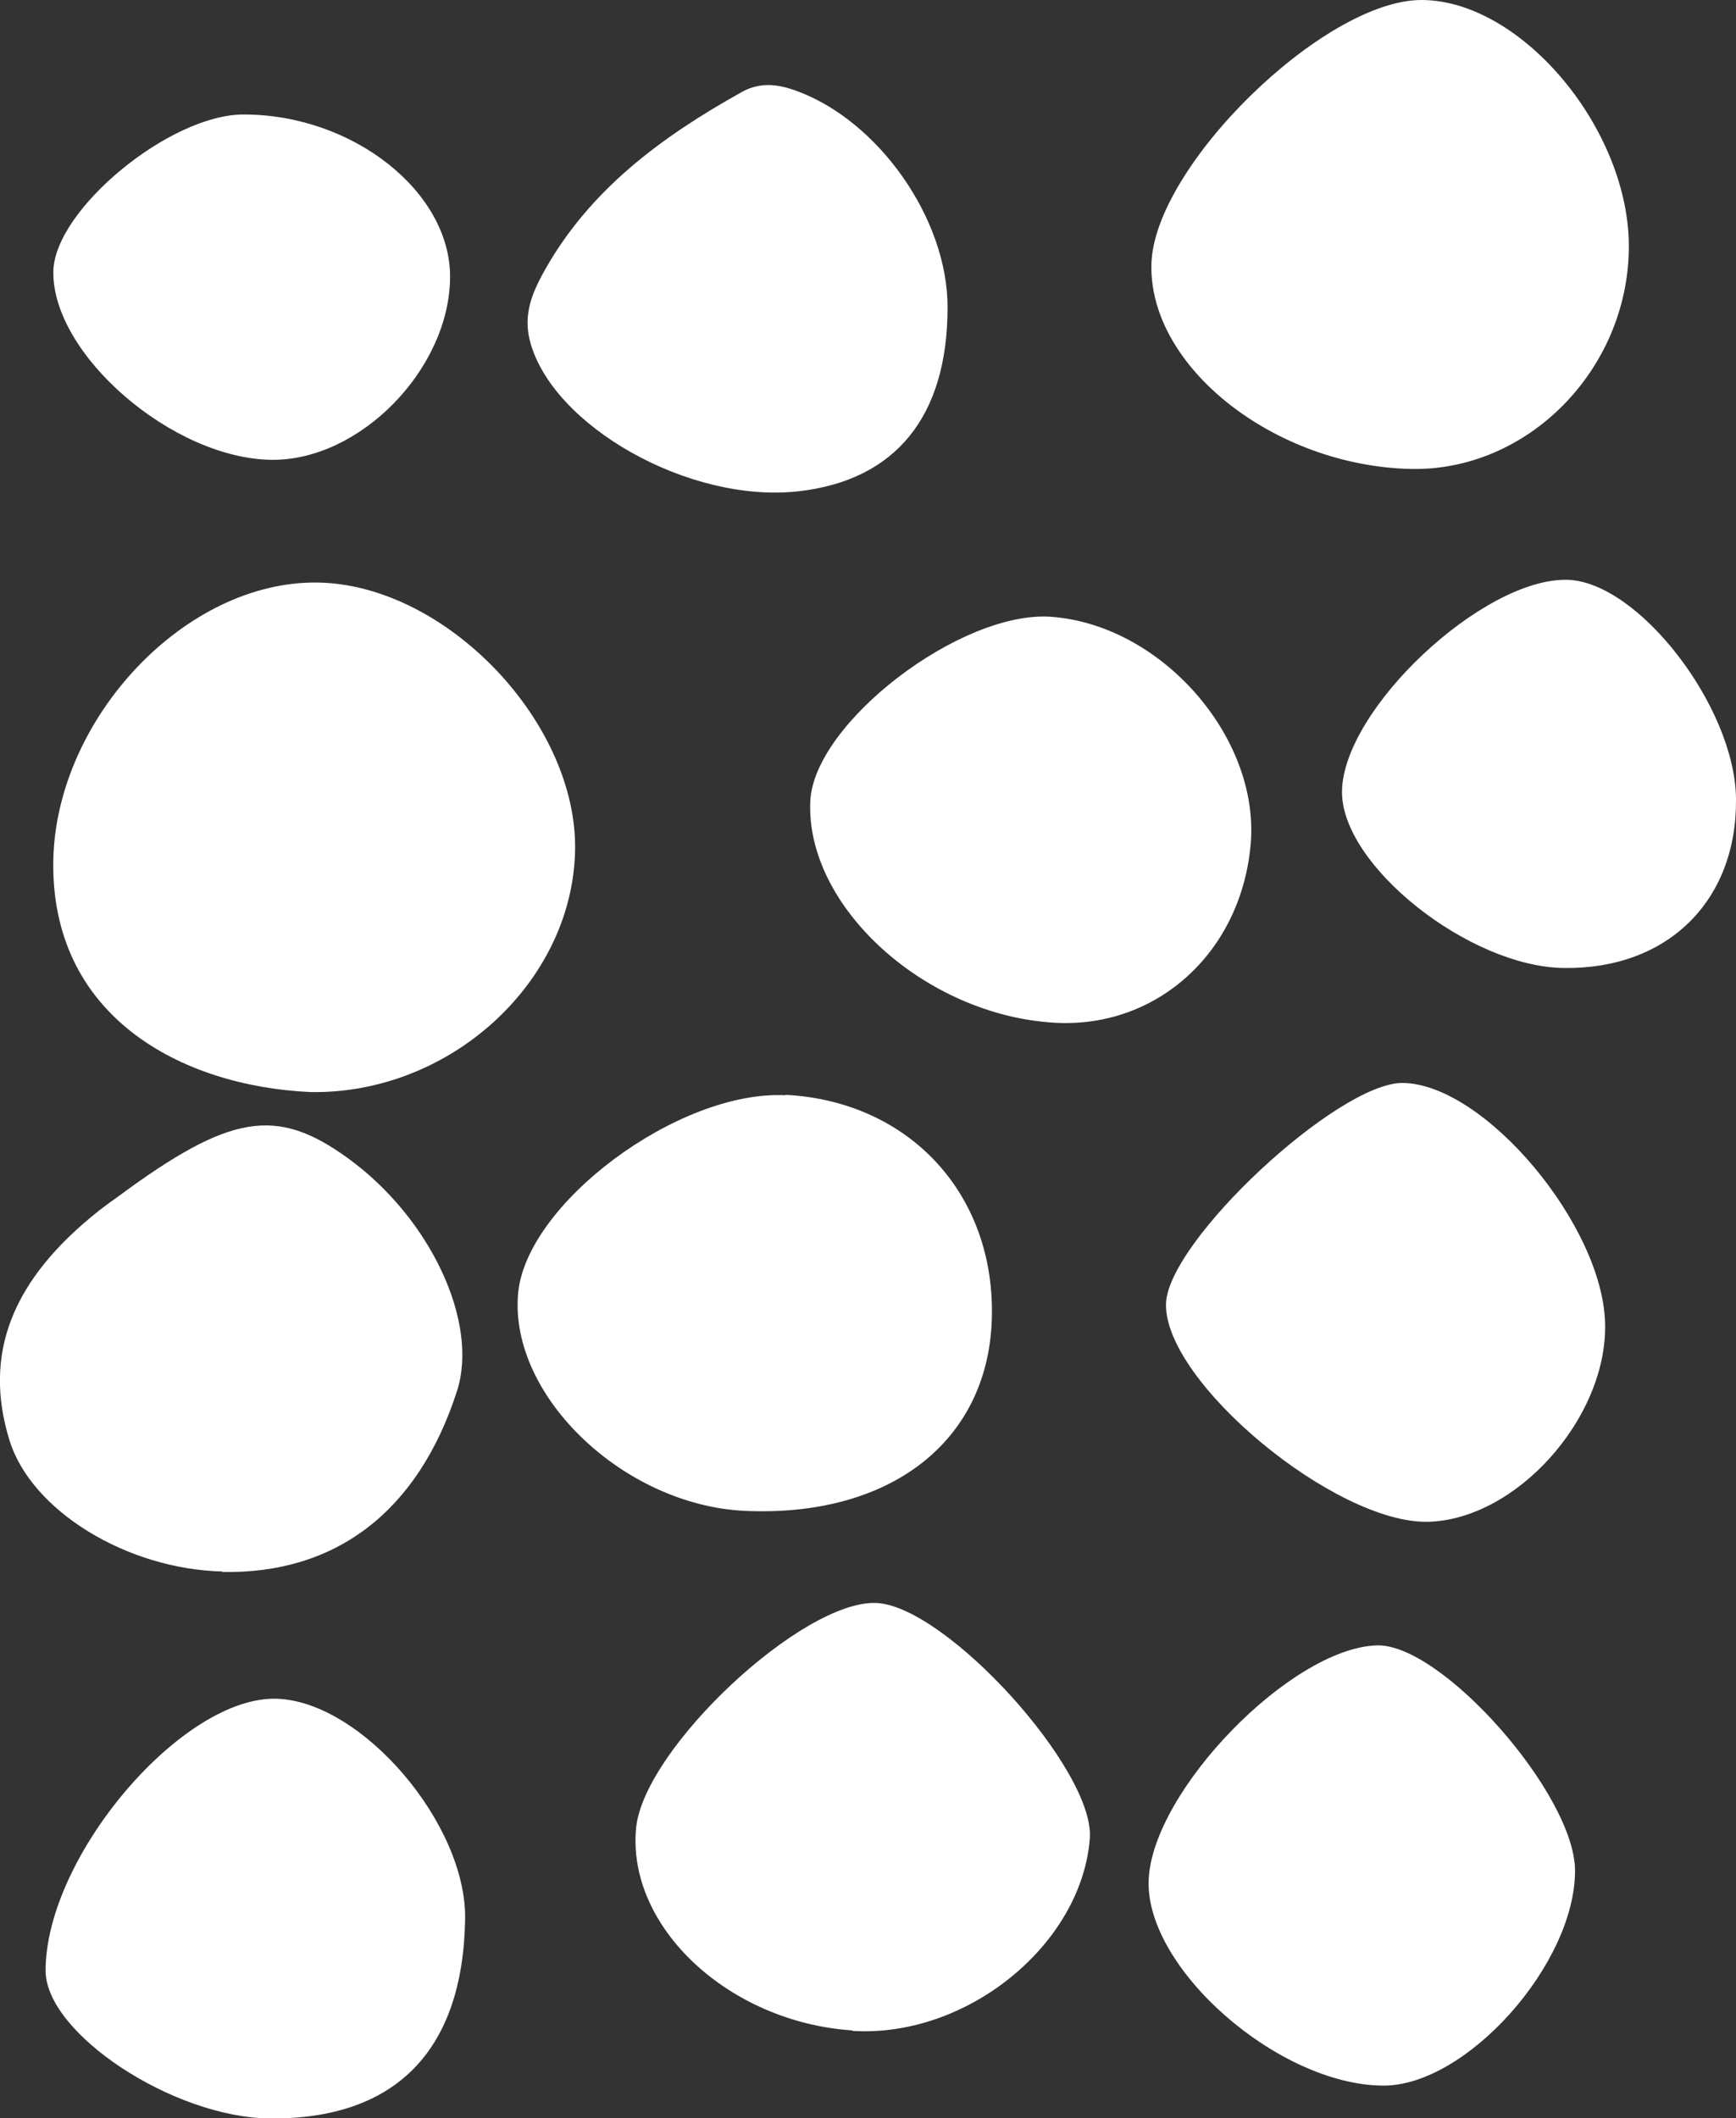
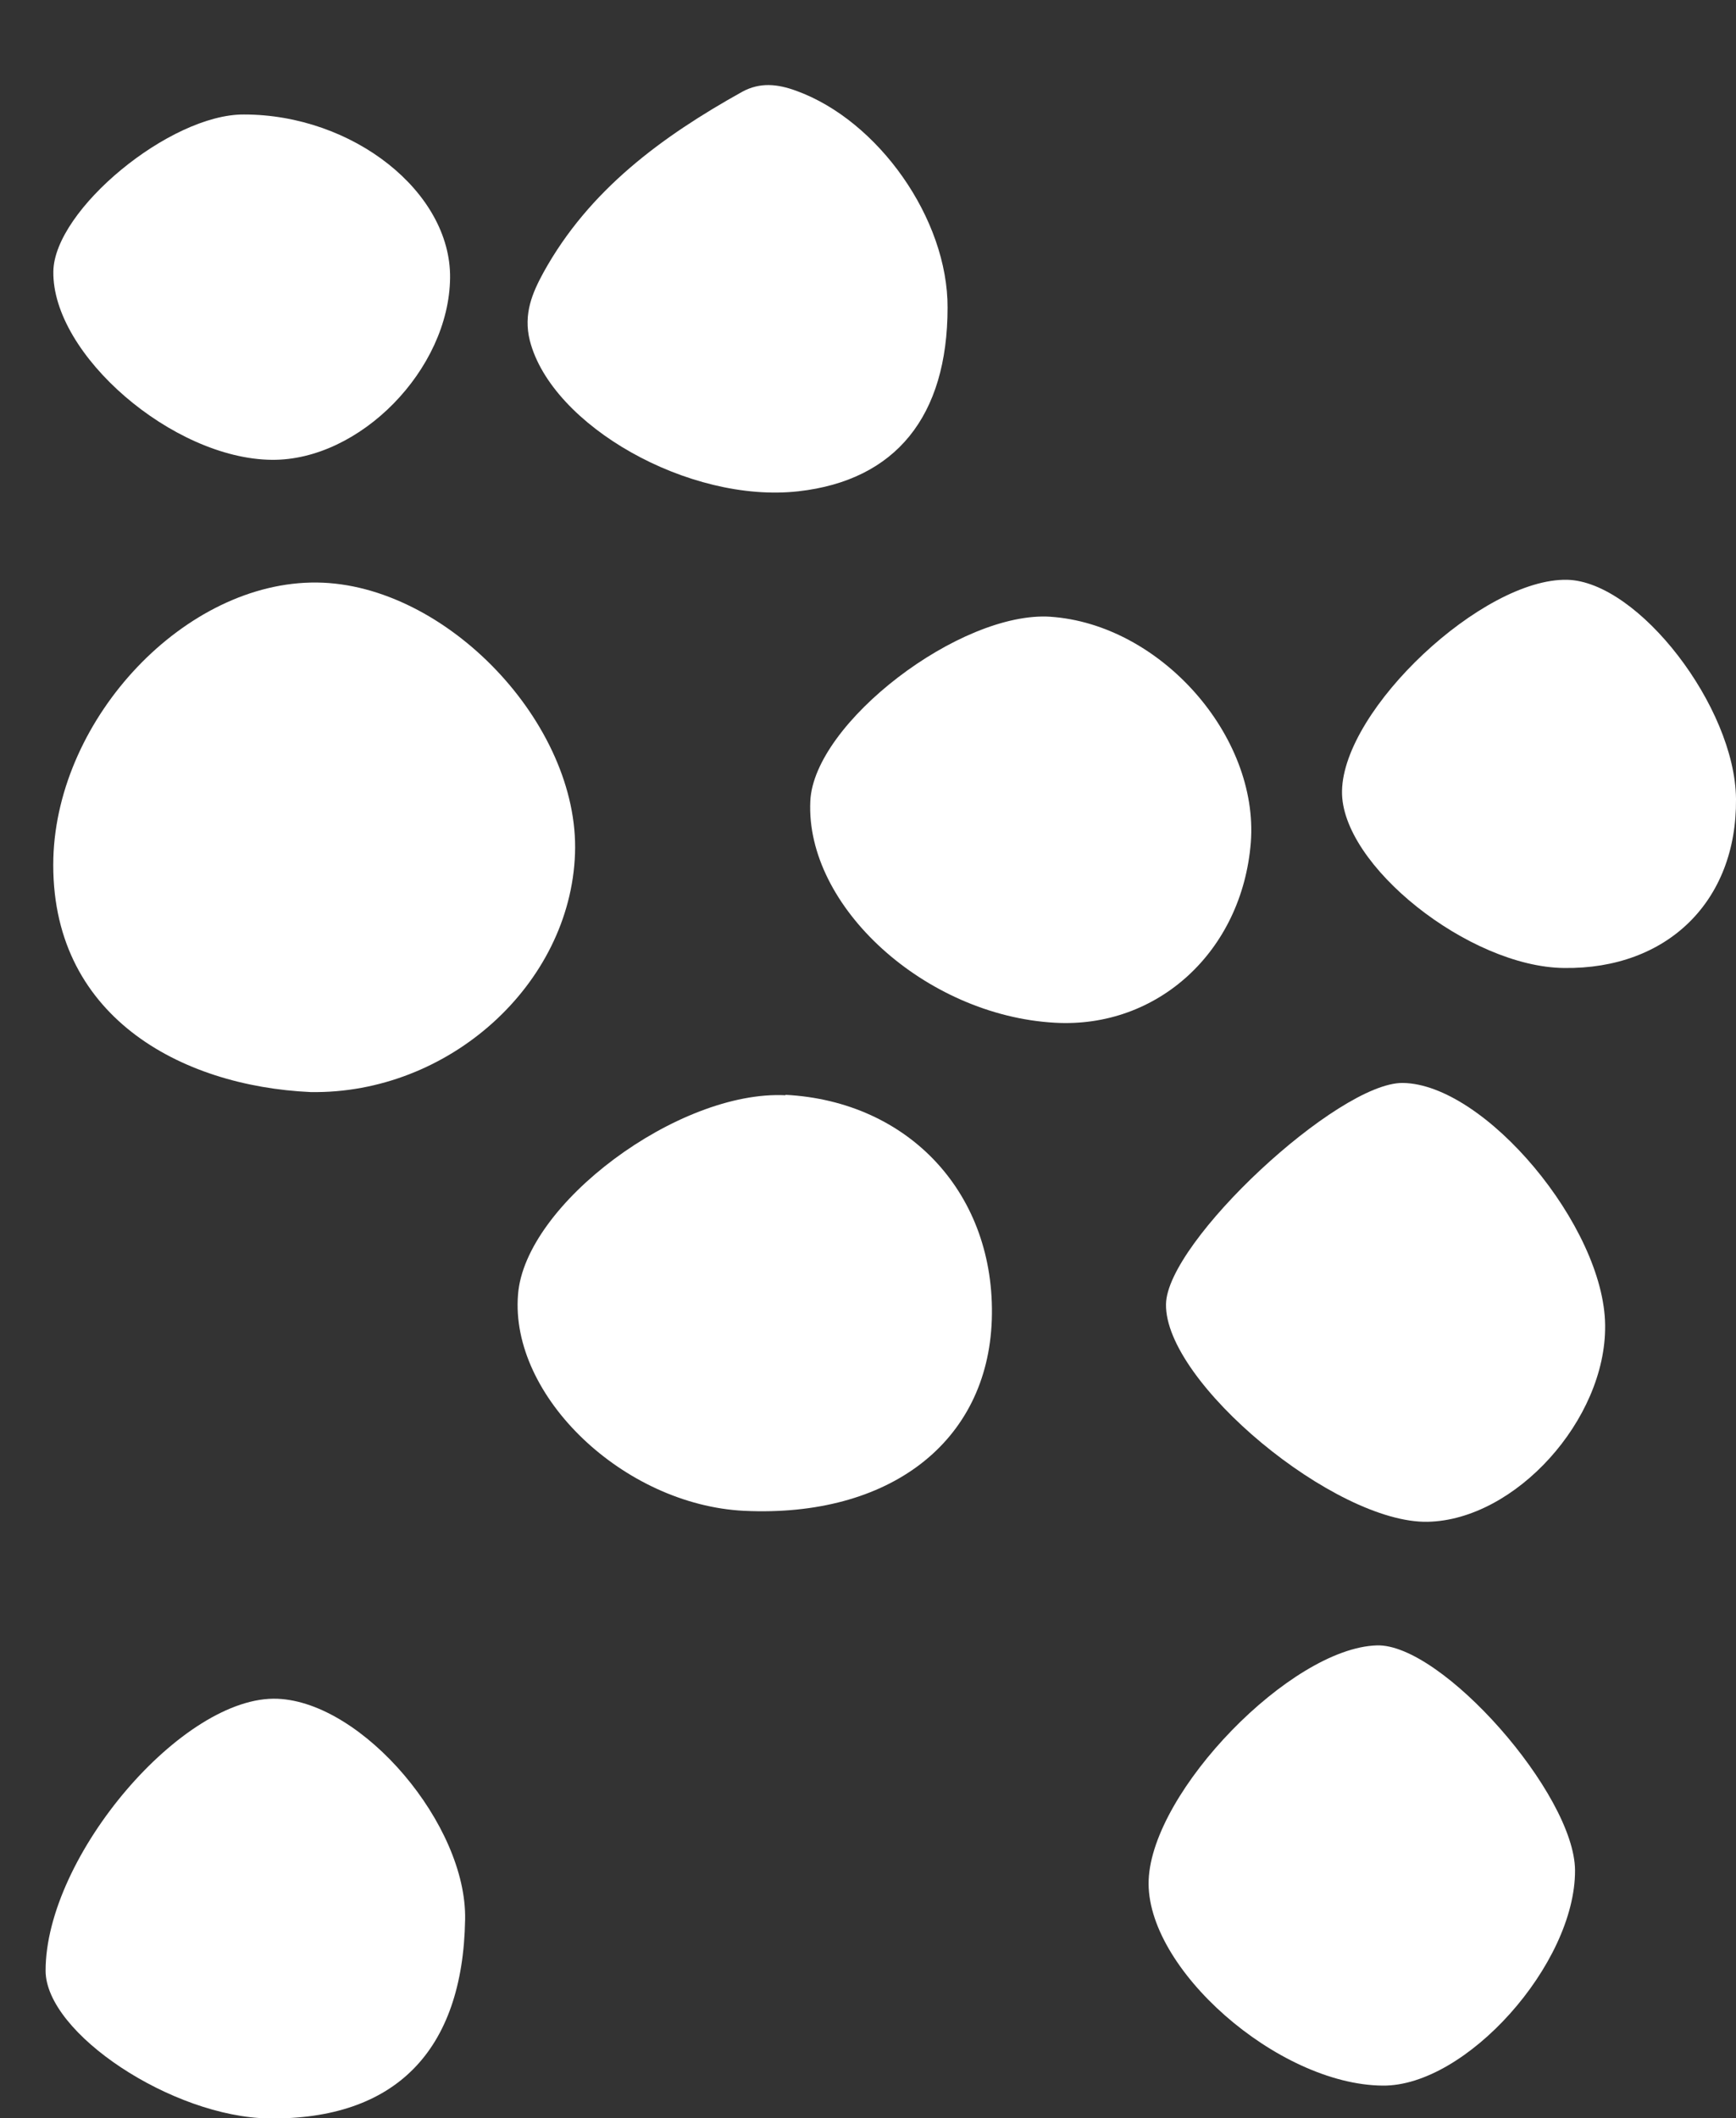
<svg xmlns="http://www.w3.org/2000/svg" id="_レイヤー_2" data-name="レイヤー_2" viewBox="0 0 38.07 46.43">
  <rect x="0" y="0" width="38.07" height="46.43" fill="#333333" stroke="none" />
  <defs>
    <style>
      .cls-1 {
        fill: #fff;
      }
    </style>
  </defs>
  <g id="_文字" data-name="文字">
    <g>
      <path class="cls-1" d="M6.81,23.94c-2.85-.13-5.73-1.67-5.64-5.13.09-3.09,2.9-6.07,5.78-6.04,2.83.03,5.76,3.1,5.66,5.94-.1,2.87-2.77,5.28-5.8,5.23Z" />
-       <path class="cls-1" d="M35.72,5.45c-.03,2.67-2.23,4.89-4.79,4.83-2.98-.07-5.73-2.23-5.68-4.48C25.29,3.66,29.04-.01,31.18,0c2.2.01,4.57,2.86,4.54,5.45Z" />
-       <path class="cls-1" d="M4.88,34.45c-2.1-.05-4.19-1.33-4.67-2.87-.59-1.9.05-3.53,1.96-5.04.14-.11.28-.21.42-.31,2.45-1.81,3.47-1.98,5.04-.84,1.81,1.31,2.88,3.6,2.39,5.11-.85,2.63-2.65,4.01-5.15,3.96Z" />
      <path class="cls-1" d="M17.22,24c2.73.14,4.62,2.19,4.53,4.93-.09,2.68-2.24,4.34-5.43,4.19-2.64-.13-5.14-2.51-4.96-4.74.15-1.98,3.52-4.49,5.87-4.37Z" />
-       <path class="cls-1" d="M18.69,44.51c-2.71-.18-4.95-2.27-4.74-4.44.17-1.74,3.65-5,5.27-4.93,1.53.07,4.79,3.66,4.68,5.16-.18,2.33-2.7,4.38-5.21,4.22Z" />
      <path class="cls-1" d="M23.03,13.52c2.41.16,4.58,2.61,4.4,4.95-.19,2.38-2.04,4.08-4.3,3.95-2.84-.16-5.47-2.55-5.36-4.86.08-1.71,3.29-4.17,5.27-4.04Z" />
      <path class="cls-1" d="M35.2,29.06c.02,2.06-1.97,4.26-3.89,4.3-2.03.04-5.77-3.06-5.74-4.77.02-1.37,3.77-4.86,5.19-4.85,1.8.02,4.42,3.15,4.44,5.31Z" />
      <path class="cls-1" d="M30.32,45.72c-2.3-.02-5.21-2.58-5.13-4.51.08-1.95,3.12-5.08,5-5.14,1.42-.05,4.34,3.26,4.35,4.93.01,2.05-2.39,4.74-4.22,4.72Z" />
      <path class="cls-1" d="M10.2,42.08c-.05,2.89-1.54,4.39-4.3,4.36-2.12-.03-4.9-1.87-4.9-3.24,0-2.51,3.02-6.05,5.09-5.96,1.87.08,4.15,2.76,4.11,4.84Z" />
      <path class="cls-1" d="M20.78,6.74c0,2.39-1.14,3.79-3.27,4.03-2.4.27-5.41-1.44-5.89-3.3-.15-.59.06-1.06.3-1.5,1-1.81,2.6-2.98,4.36-3.96.39-.21.77-.17,1.18-.02,1.8.65,3.33,2.81,3.32,4.76Z" />
-       <path class="cls-1" d="M38.07,17.52c.02,2.23-1.5,3.73-3.77,3.7-2.08-.02-4.9-2.26-4.87-3.88.03-1.8,3.09-4.67,4.94-4.63,1.56.04,3.68,2.79,3.7,4.8Z" />
+       <path class="cls-1" d="M38.07,17.52c.02,2.23-1.5,3.73-3.77,3.7-2.08-.02-4.9-2.26-4.87-3.88.03-1.8,3.09-4.67,4.94-4.63,1.56.04,3.68,2.79,3.7,4.8" />
      <path class="cls-1" d="M5.96,10.08c-2.17-.02-4.82-2.31-4.79-4.13.02-1.35,2.56-3.45,4.18-3.44,2.39,0,4.54,1.7,4.52,3.58-.02,2.01-1.98,4.01-3.91,3.99Z" />
    </g>
  </g>
</svg>